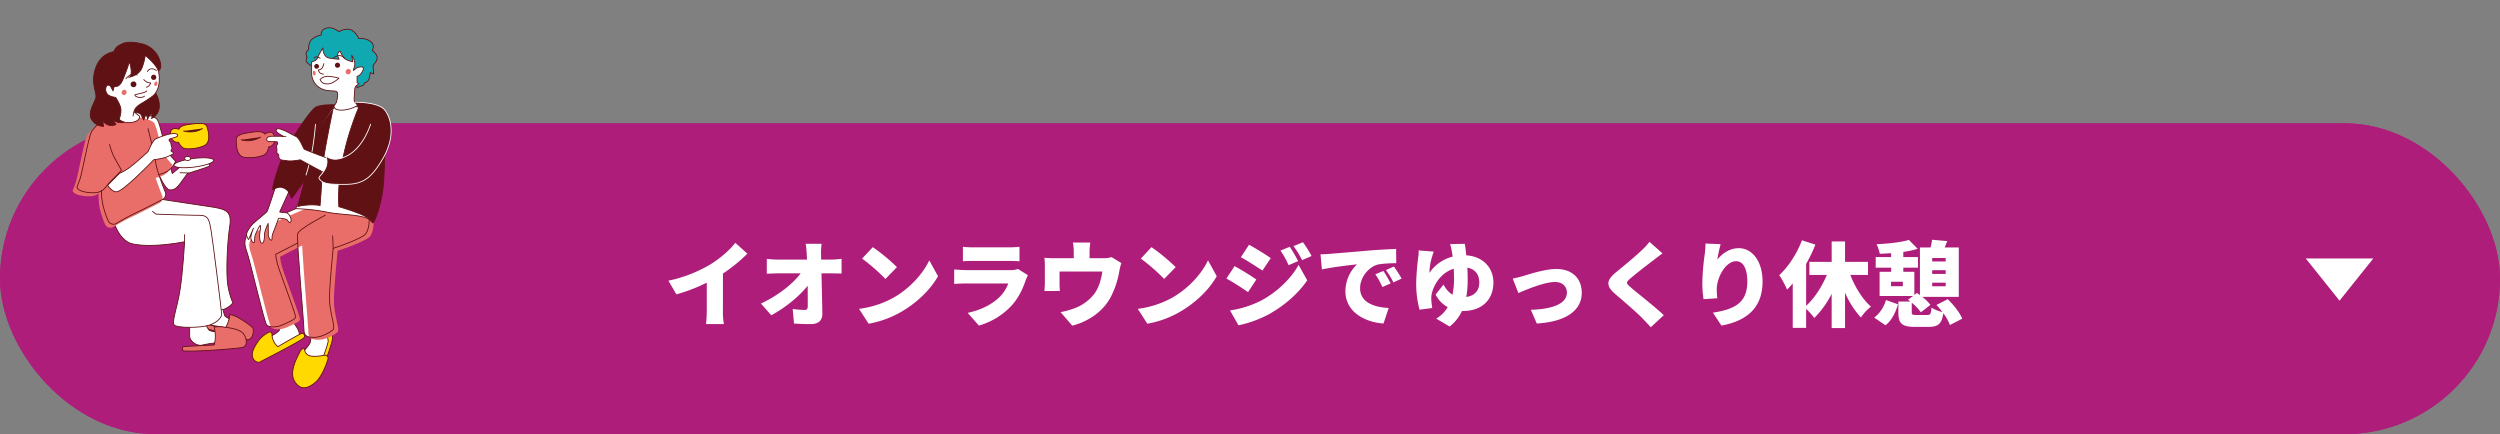
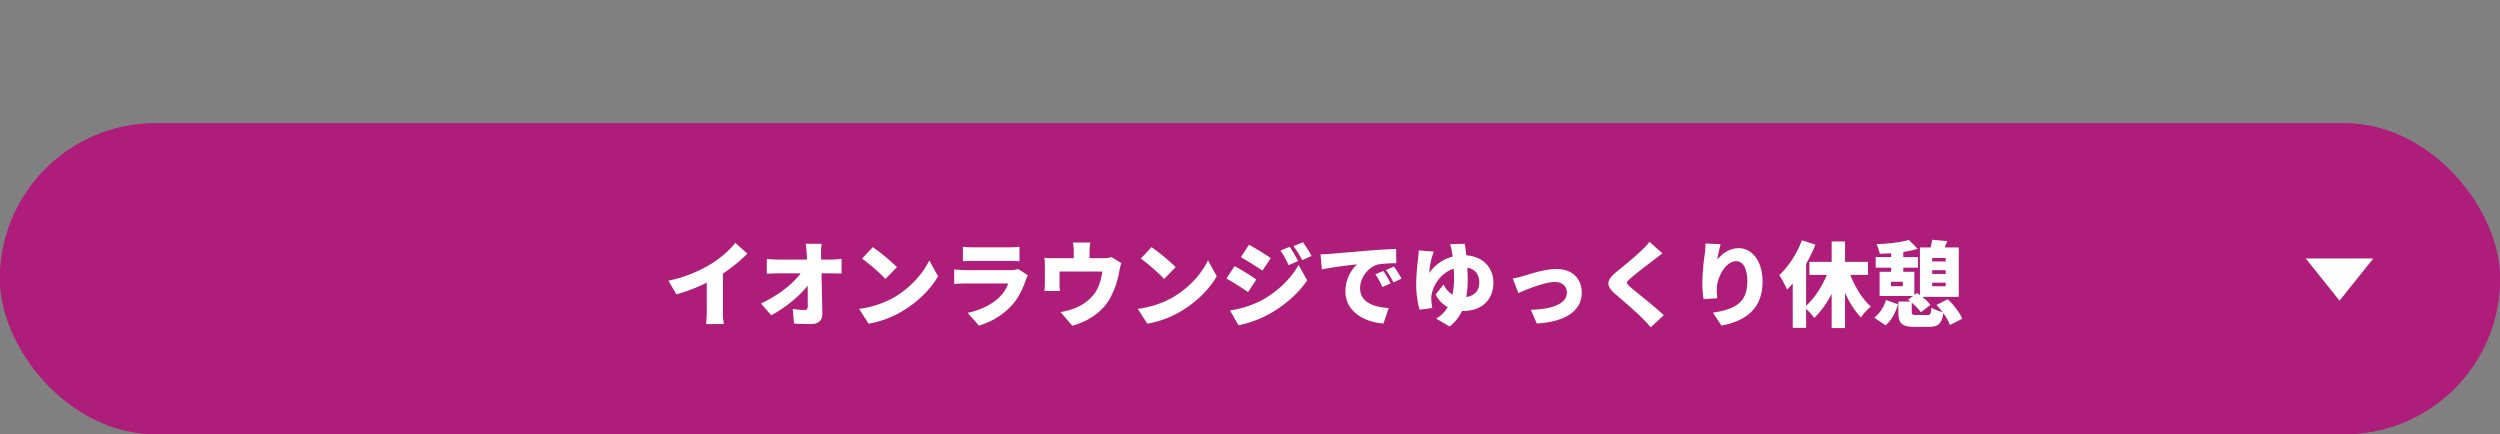
<svg xmlns="http://www.w3.org/2000/svg" width="1480" height="257" viewBox="0 0 1480 257">
  <rect x="0" y="0" width="1480" height="257" fill="#808080" stroke="none" />
  <defs>
    <style>.a,.f,.h,.k,.l,.n{fill:none;}.b{fill:#af1d7b;stroke:#af1d7b;stroke-width:10px;}.c,.d{fill:#fff;}.d{opacity:0;}.e{clip-path:url(#a);}.f,.h,.l,.n{stroke:#601114;}.f,.h,.k,.l,.n{stroke-linecap:round;stroke-linejoin:round;}.f,.k{stroke-width:0.51px;}.g{fill:#e96e69;}.h{stroke-width:0.439px;}.i{fill:#601114;}.j{fill:#ffd900;}.k{stroke:#fff;}.l{stroke-width:0.501px;}.m{fill:#11a9b1;}.n{stroke-width:0.452px;}.o{stroke:none;}</style>
    <clipPath id="a">
-       <rect class="a" width="189" height="214" />
-     </clipPath>
+       </clipPath>
  </defs>
  <g class="b" transform="translate(0 73)">
    <rect class="o" width="1480" height="184" rx="92" />
    <rect class="a" x="5" y="5" width="1470" height="174" rx="87" />
  </g>
  <path class="c" d="M-350.02-27.06a93.867,93.867,0,0,0,14.465-11.77l-7.15-6.435c-3.135,4.18-8.8,9.075-14.355,12.54a80.861,80.861,0,0,1-25.245,9.9l4.73,8.085a100.419,100.419,0,0,0,17.985-6.93V-5.115a74.255,74.255,0,0,1-.44,7.975h10.56a41.074,41.074,0,0,1-.55-7.975Zm58.135-8.25-.055-3.19a38.554,38.554,0,0,1,.33-6.16h-9.405c.33,2.145.5,4.4.605,6.16l.165,3.19H-317.4a59.567,59.567,0,0,1-6.655-.44v8.8c2.035-.11,4.785-.22,6.875-.22h13.145c-4.4,6.05-13.09,12.98-23.485,17.875l6.1,6.93c8.03-4.235,16.61-11.22,21.56-17.49.055,4.62.055,8.8.055,12.045,0,1.6-.55,2.31-1.815,2.31a51.392,51.392,0,0,1-7.1-.605l.77,8.635c3.355.22,6.325.33,9.955.33,4.675,0,6.875-2.31,6.82-6.215-.11-7.7-.33-15.95-.5-23.815h6.105c1.54,0,3.795.055,5.775.11v-8.745a50.061,50.061,0,0,1-6.27.495Zm30.58-7.37-6.325,6.765A114.635,114.635,0,0,1-253.825-23.87l6.82-6.985A110.972,110.972,0,0,0-261.3-42.68Zm-8.14,36.52,5.665,8.8a58.692,58.692,0,0,0,19.69-7.26C-234.9-10.01-227.1-17.655-222.7-25.465l-5.17-9.4c-3.685,7.755-11.11,16.28-21.01,22A56.6,56.6,0,0,1-269.445-6.16Zm94.105-23.6a12.813,12.813,0,0,1-4.62.66h-26.18c-1.87,0-4.455-.165-6.985-.385v8.58c2.475-.22,5.61-.275,6.985-.275h25.025A21.594,21.594,0,0,1-186.23-13.2c-3.96,3.96-10.34,7.59-18.92,9.405l6.655,7.535A42.119,42.119,0,0,0-178.86-8.415c4.07-4.565,6.38-9.735,8.195-15.015a21.363,21.363,0,0,1,1.21-2.64Zm-32.615-4.565c1.65-.165,4.29-.22,6.16-.22h20.735c2.09,0,5.06.11,6.6.22V-42.9a61.736,61.736,0,0,1-6.49.33h-20.845a52.729,52.729,0,0,1-6.16-.33Zm88-2.475a14.9,14.9,0,0,1-5,.66h-8.03V-39.82a40.627,40.627,0,0,1,.44-5.61h-10.285a29.263,29.263,0,0,1,.495,5.61v3.685h-11.495a50.887,50.887,0,0,1-5.885-.275,39.23,39.23,0,0,1,.275,5.005v9.46c0,1.7-.11,3.63-.275,5.225h9.185a39.327,39.327,0,0,1-.22-4.51v-7.04H-125.4c-.77,5-2.035,9.4-4.675,13.09a26.512,26.512,0,0,1-11.11,8.415,48,48,0,0,1-8.965,2.53l6.93,8.03C-133.6,1.32-124.9-4.62-120.395-13.255a51.173,51.173,0,0,0,5-15.07,45.738,45.738,0,0,1,1.21-4.95Zm23.65-5.885-6.325,6.765A114.635,114.635,0,0,1-88.825-23.87L-82-30.855A110.971,110.971,0,0,0-96.305-42.68Zm-8.14,36.52,5.665,8.8A58.692,58.692,0,0,0-79.09-4.62c9.185-5.39,16.995-13.035,21.395-20.845l-5.17-9.4c-3.685,7.755-11.11,16.28-21.01,22A56.6,56.6,0,0,1-104.445-6.16Zm89.98-36.74-5.5,2.255A45.828,45.828,0,0,1-15.18-32.01l5.665-2.42A84.5,84.5,0,0,0-14.465-42.9Zm7.81-2.695-5.61,2.31A48.884,48.884,0,0,1-7.15-34.98l5.61-2.475A73.553,73.553,0,0,0-6.655-45.6Zm-31.9,1.485-4.84,7.37c3.85,2.145,9.46,5.72,12.76,7.92l4.95-7.37C-28.82-38.335-34.705-42.02-38.555-44.11ZM-49.83-5.225l5.005,8.8A67.094,67.094,0,0,0-26.4-3.19C-17.27-8.415-9.4-15.29-4.125-23.045l-5.115-9.13c-4.345,7.92-12.265,15.675-21.725,20.9A59.848,59.848,0,0,1-49.83-5.225Zm2.7-26.235-4.84,7.37c3.9,2.09,9.46,5.72,12.815,8.03l4.9-7.48A149.735,149.735,0,0,0-47.135-31.46Zm88.11,2.86L36.19-26.62a44.184,44.184,0,0,1,4.18,7.535l4.895-2.145A72.892,72.892,0,0,0,40.975-28.6Zm6.215-2.64L42.46-29.1a46.06,46.06,0,0,1,4.455,7.315l4.84-2.31C50.655-26.07,48.62-29.26,47.19-31.24ZM3.74-38.445l.825,8.965c6.545-1.43,16.115-2.53,20.79-3.025a22.2,22.2,0,0,0-6.875,15.9c0,11.605,10.4,18.205,22.55,19.14l3.08-9.185c-9.4-.55-16.94-3.685-16.94-11.715,0-6.435,5.06-12.815,10.945-14.135a68.382,68.382,0,0,1,10.45-.66l-.055-8.47c-3.96.165-10.4.495-15.84.935-9.955.88-18.205,1.54-23.32,1.98C8.305-38.61,5.94-38.5,3.74-38.445ZM90.035-13.2a56.1,56.1,0,0,0,.825-10.34c0-2.365-.055-4.73-.22-6.985,5.115.88,7.1,4.565,7.1,8.855C97.735-17.215,95.205-13.915,90.035-13.2Zm-9.57-31.3a28.508,28.508,0,0,1,.99,4.125c.165.99.385,2.09.495,3.3A23.639,23.639,0,0,0,68.2-27.445,34.787,34.787,0,0,1,69.575-36.3c.275-.935.715-2.365,1.21-3.74l-8.965-.715a21.652,21.652,0,0,1-.165,3.63A141.95,141.95,0,0,0,60.39-21.34,58.375,58.375,0,0,0,62.37-5.665l7.535-.99a41.7,41.7,0,0,1-.6-5.445,11.164,11.164,0,0,1,.165-2.255c.825-5.17,5.06-13.035,13.145-15.565.11,2.09.165,4.235.165,6.325a42.037,42.037,0,0,1-.935,9.075,15.04,15.04,0,0,1-5.28-6.05l-4.675,5.94a16.683,16.683,0,0,0,7.15,7.425,18.419,18.419,0,0,1-6.82,6.82L80.19,4.29a25.2,25.2,0,0,0,7.315-9.185h.55c11.88,0,18.04-7.26,18.04-16.885,0-8.8-6.27-15.455-16.06-16.06-.275-2.805-.6-5.17-.88-6.82Zm37.07,20.405,3.355,8.58c5.335-2.31,15.565-6.545,21.67-6.545,4.29,0,7.04,2.53,7.04,6.27,0,6.6-8.58,9.845-21.34,10.175l3.52,8.14c18.755-1.155,26.62-8.69,26.62-18.15,0-8.745-5.885-14.135-15.015-14.135-6.71,0-16.06,3.08-19.69,4.18A62.615,62.615,0,0,1,117.535-24.09Zm80.96-21.725a39.329,39.329,0,0,1-4.785,5.17c-3.685,3.52-10.67,9.295-15.015,12.815-5.775,4.73-6.105,8.03-.55,12.815C183.1-10.78,190.9-4.07,193.93-.935c1.76,1.815,3.575,3.685,5.335,5.665l7.7-7.15C201.52-7.59,190.795-15.9,187.22-19.03c-2.64-2.31-2.75-2.805-.055-5.115,3.41-2.97,10.23-8.195,13.64-10.78,1.485-1.155,3.355-2.585,5.39-4.07Zm33.165.99a54.786,54.786,0,0,1-.44,6.27,130.8,130.8,0,0,0-1.43,17.38,63.252,63.252,0,0,0,.715,9.3l8.14-.55a44.719,44.719,0,0,1-.33-5.225c0-7.15,5.28-16.72,11.495-16.72,3.85,0,6.6,3.85,6.6,12.1,0,12.925-8.085,16.445-20.35,18.37l5.005,7.645C256.025.99,265.43-6.71,265.43-22.275c0-12.32-6.27-19.8-14.08-19.8-5.665,0-9.9,3.355-12.705,6.765a81.855,81.855,0,0,1,1.98-9.13Zm96.2,18.59V-33.99H314.27V-46.035h-7.92V-33.99h-13.2v7.755h10.34c-2.915,6.985-7.315,13.805-12.265,18.26V-32.78a89.758,89.758,0,0,0,5.5-11.385L288.75-46.75c-2.97,7.92-8.085,15.73-13.42,20.625a59.493,59.493,0,0,1,4.62,8.58A44.714,44.714,0,0,0,283.3-21.23V5.115h7.92V-6.16a39.263,39.263,0,0,1,4.84,5.39,54.829,54.829,0,0,0,10.285-14.3v20.3h7.92v-21.01a51.415,51.415,0,0,0,9.4,14.74,27.675,27.675,0,0,1,5.94-6.435c-5-4.4-9.35-11.44-12.21-18.755ZM338.2,3.575c3.85-3.025,5.995-7.7,7.425-12.43l-7.15-2.53a19.878,19.878,0,0,1-6.93,10.4ZM348.48-19.58h-6.985v-2.64h6.985Zm25.355-14.63H365.86v-2.035h7.975ZM365.86-19.525V-21.67h7.975v2.145Zm7.975-7.315H365.86v-2.2h7.975Zm9.79,26.51c-1.43-3.63-5.115-8.195-8.58-11.55L368.39-8.47c1.21,1.265,2.42,2.75,3.575,4.235a23.6,23.6,0,0,1-6.545-2.64c-.275,3.795-.605,4.345-2.53,4.345h-6.27c-2.475,0-2.86-.165-2.86-1.76v-5.5a29.629,29.629,0,0,1,5.39,5.665l5.665-4.4a24.821,24.821,0,0,0-4.84-4.73H381.59v-29.26h-8.36c.495-1.155.99-2.42,1.54-3.74L365.8-47.08a38.974,38.974,0,0,1-.88,4.565H358.6V-14.3c-.605-.44-1.21-.88-1.76-1.265L355.3-14.41V-28.105h-6.545v-2.42h8.69V-36.8h-8.69v-3.08a57.9,57.9,0,0,0,8.525-1.815l-5.225-5.28c-4.62,1.43-12.265,2.255-19.14,2.53a24.621,24.621,0,0,1,1.925,5.665c2.145-.055,4.4-.165,6.71-.33v2.31h-9.13v6.27h9.13v2.42h-6.82V-13.75h19.745l-2.915,2.2c.44.33.88.66,1.375,1.045h-7.1V-4.18c0,6.49,1.815,8.69,9.79,8.69h7.975c5.665,0,7.865-1.6,8.855-8.085a28.564,28.564,0,0,1,3.9,6.985Z" transform="translate(778 189)" />
  <path class="c" d="M0,40,25,20,0,0Z" transform="translate(1405 153) rotate(90)" />
  <rect class="d" width="245" height="245" transform="translate(15)" />
  <g transform="translate(43 16)">
    <g class="e">
      <path class="c" d="M50.333,92.324s-4.227,6.8-4.976,8.881,1.647,6.156,4.674,6.386,13.443,2.567,13.443,2.567l1.6-4.456s-8.308-2.467-9.144-4.239A16.753,16.753,0,0,1,54.9,96.635Z" transform="translate(34.087 69.33)" />
      <path class="f" d="M50.333,92.324s-4.227,6.8-4.976,8.881,1.647,6.156,4.674,6.386,13.443,2.567,13.443,2.567l1.6-4.456s-8.308-2.467-9.144-4.239A16.753,16.753,0,0,1,54.9,96.635Z" transform="translate(34.087 69.33)" />
      <path class="g" d="M43.216,101.4l15.051,4.556.028-.042A19.092,19.092,0,0,0,61.243,98.3l.172-1.1a19.647,19.647,0,0,1,4.549,1.63c2.245,1.159,8.446,5.169,9.116,6.587s.021,7.273-3.813,6.608c-4.2-.728-24.8-6.428-28.889-8.5a.7.7,0,0,1-.335-.861l.295-.818a.714.714,0,0,1,.877-.441" transform="translate(31.662 72.99)" />
      <path class="f" d="M43.216,101.4l15.051,4.556.028-.042A19.092,19.092,0,0,0,61.243,98.3l.172-1.1a19.647,19.647,0,0,1,4.549,1.63c2.245,1.159,8.446,5.169,9.116,6.587s.021,7.273-3.813,6.608c-4.2-.728-24.8-6.428-28.889-8.5a.7.7,0,0,1-.335-.861l.295-.818A.714.714,0,0,1,43.216,101.4Z" transform="translate(31.662 72.99)" />
      <path class="c" d="M39.507,95.035v16.816c0,2.534,4.153,5.988,7.5,5.067S62.465,114.5,62.465,114.5v-5.414s-9.892.548-11.479-1.037-4.9-10.136-4.9-10.136Z" transform="translate(29.782 71.366)" />
      <path class="f" d="M39.507,95.035v16.816c0,2.534,4.153,5.988,7.5,5.067S62.465,114.5,62.465,114.5v-5.414s-9.892.548-11.479-1.037-4.9-10.136-4.9-10.136Z" transform="translate(29.782 71.366)" />
      <path class="g" d="M37.887,113.035l17.959-.9.014-.056a21.836,21.836,0,0,0,.228-9.326l-.242-1.254a22.46,22.46,0,0,1,5.526,0c2.862.38,8.955,1.121,11.41,3.574,1.875,1.87,3.781,7.818-.6,8.58-4.795.833-29.175,2.644-34.372,1.986a.8.8,0,0,1-.695-.8v-.993a.816.816,0,0,1,.773-.814" transform="translate(27.978 76.092)" />
      <path class="f" d="M37.887,113.035l17.959-.9.014-.056a21.836,21.836,0,0,0,.228-9.326l-.242-1.254a22.46,22.46,0,0,1,5.526,0c2.862.38,8.955,1.121,11.41,3.574,1.875,1.87,3.781,7.818-.6,8.58-4.795.833-29.175,2.644-34.372,1.986a.8.8,0,0,1-.695-.8v-.993A.816.816,0,0,1,37.887,113.035Z" transform="translate(27.978 76.092)" />
      <path class="c" d="M37.432,57.859s19.452,2.989,31,4.7,15.393,2.348,13.9,12.166-2.28,28.46-1,35.29,2.922,9.763,2.922,9.763a12.069,12.069,0,0,1-4.276,3.416c-2.91,1.453-9.85,1.28-9.85,1.28L65.949,75.787,21.823,73.744l-7.7-7.568Z" transform="translate(10.649 43.449)" />
      <path class="f" d="M37.432,57.859s19.452,2.989,31,4.7,15.393,2.348,13.9,12.166-2.28,28.46-1,35.29,2.922,9.763,2.922,9.763a12.069,12.069,0,0,1-4.276,3.416c-2.91,1.453-9.85,1.28-9.85,1.28L65.949,75.787,21.823,73.744l-7.7-7.568Z" transform="translate(10.649 43.449)" />
      <path class="c" d="M13.464,66.445S16.782,79.71,25.3,81.561c12.179,2.647,30.82-1.271,30.82-1.271s-.93,17.245-2.689,28.474-5.151,19.1-3.366,20.88,15.516,1.782,20.79,0,7.238-4.99,7.238-6.415-5.148-42.606-6.152-48.762c-1.086-6.641-1.524-9.8-6.7-9.8s-26.051-.713-26.051-.713l-2.047-1.6" transform="translate(10.15 46.818)" />
      <path class="f" d="M13.464,66.445S16.782,79.71,25.3,81.561c12.179,2.647,30.82-1.271,30.82-1.271s-.93,17.245-2.689,28.474-5.151,19.1-3.366,20.88,15.516,1.782,20.79,0,7.238-4.99,7.238-6.415-5.148-42.606-6.152-48.762c-1.086-6.641-1.524-9.8-6.7-9.8s-26.051-.713-26.051-.713l-2.047-1.6" transform="translate(10.15 46.818)" />
      <path class="g" d="M8.979,51.148,19.956,63.221,28.124,58,34.56,41.28l-10-14.9-12.9,6.585Z" transform="translate(6.769 19.807)" />
      <path class="c" d="M58.113,45.354s1.407,2.35.823,2.933-12.908,4.381-12.908,4.381c-.077.149-3.369,4.724-4.106,5.694-2,2.633-3.746,4.335-6.421,3.992s-6.416-9.11-6.416-9.11l6.6-5.356,1.384,4.761L43.005,47.7Z" transform="translate(21.925 34.058)" />
      <path class="f" d="M58.113,45.354s1.407,2.35.823,2.933-12.908,4.381-12.908,4.381c-.077.149-3.369,4.724-4.106,5.694-2,2.633-3.746,4.335-6.421,3.992s-6.416-9.11-6.416-9.11l6.6-5.356,1.384,4.761L43.005,47.7Z" transform="translate(21.925 34.058)" />
      <path class="c" d="M57.759,45.656c.179,1.4-4.951,3.213-11.46,4.043s-11.93.364-12.108-1.038,4.951-3.213,11.46-4.043,11.93-.364,12.108,1.038" transform="translate(25.771 33.197)" />
      <path class="f" d="M57.759,45.656c.179,1.4-4.951,3.213-11.46,4.043s-11.93.364-12.108-1.038,4.951-3.213,11.46-4.043S57.58,44.254,57.759,45.656Z" transform="translate(25.771 33.197)" />
      <path class="c" d="M41.4,44.949c0,.662-.81,1.2-1.81,1.2s-1.81-.536-1.81-1.2.81-1.2,1.81-1.2,1.81.536,1.81,1.2" transform="translate(28.483 32.854)" />
      <ellipse class="f" cx="1.81" cy="1.198" rx="1.81" ry="1.198" transform="translate(66.267 76.605)" />
-       <line class="c" x2="4.932" y2="0.137" transform="translate(63.577 86.259)" />
      <line class="f" x2="4.932" y2="0.137" transform="translate(63.577 86.259)" />
      <path class="c" d="M17.36,28.377s17.661,1.728,19.711,5.185,3.646,15.161,6.682,19.672a30.37,30.37,0,0,0,4.125,4.931s-1.833,4.167-4.888,5.9a15.577,15.577,0,0,1-5.919,1.931" transform="translate(13.087 21.309)" />
      <path class="c" d="M37.257,34.339s3.737,14.568,4.614,20.49C42.5,59.071,45.719,67.5,47.5,71.94A3.454,3.454,0,0,1,45.872,76.3c-4.141,2.138-11.961,6.142-17.2,8.629a103.214,103.214,0,0,0-9.993,5.5,3.465,3.465,0,0,1-5.03-1.614A53.627,53.627,0,0,1,10.2,77.72a62.541,62.541,0,0,1,0-14.247" transform="translate(7.364 25.787)" />
      <path class="g" d="M17.438,31.031s-5.549,4.689-7.3,7.59S4.468,63.4,3.239,66.752s-1.791,4.8-1.791,4.8.377,2.4,6.821,3.125c9.041,1.014,9.646-3.106,12.859-6.312s6.735-6.86,6.735-6.86-2.934-5.134-4.5-8.037a35.138,35.138,0,0,1-2.571-7.256" transform="translate(1.092 23.302)" />
      <path class="h" d="M17.438,31.031s-5.549,4.689-7.3,7.59S4.468,63.4,3.239,66.752s-1.791,4.8-1.791,4.8.377,2.4,6.821,3.125c9.041,1.014,9.646-3.106,12.859-6.312s6.735-6.86,6.735-6.86-2.934-5.134-4.5-8.037a35.138,35.138,0,0,1-2.571-7.256" transform="translate(1.092 23.302)" />
      <path class="g" d="M8.979,51.148,19.956,63.221,28.124,58,34.56,41.28l-10-14.9-12.9,6.585Z" transform="translate(6.769 19.807)" />
      <path class="g" d="M16.307,29.562s17.661,1.728,19.711,5.185S39.665,49.908,42.7,54.418a30.37,30.37,0,0,0,4.125,4.931s-1.833,4.167-4.888,5.9a15.577,15.577,0,0,1-5.919,1.931" transform="translate(12.293 22.199)" />
      <path class="g" d="M36.2,35.524s3.737,14.568,4.614,20.49c.628,4.243,3.848,12.668,5.626,17.112a3.454,3.454,0,0,1-1.626,4.355c-4.141,2.138-11.961,6.142-17.2,8.629a103.212,103.212,0,0,0-9.993,5.5,3.465,3.465,0,0,1-5.03-1.614A53.628,53.628,0,0,1,9.145,78.905a62.541,62.541,0,0,1,0-14.247" transform="translate(6.569 26.676)" />
      <path class="g" d="M15.988,32.216s-5.549,4.689-7.3,7.59-5.668,24.781-6.9,28.131S0,72.736,0,72.736s.375,2.4,6.819,3.125c9.041,1.014,9.648-3.106,12.859-6.312s6.735-6.86,6.735-6.86-2.934-5.134-4.5-8.037A35.084,35.084,0,0,1,19.345,47.4" transform="translate(0 24.192)" />
      <path class="f" d="M17.36,28.377s17.661,1.728,19.711,5.185,3.646,15.161,6.682,19.672a30.37,30.37,0,0,0,4.125,4.931s-1.833,4.167-4.888,5.9a14.478,14.478,0,0,1-5.067,1.931" transform="translate(13.087 21.309)" />
      <path class="f" d="M37.287,34.339s3.737,14.568,4.614,20.49c.628,4.243,3.848,12.668,5.626,17.112A3.454,3.454,0,0,1,45.9,76.3c-4.141,2.138-11.961,6.142-17.2,8.629a103.214,103.214,0,0,0-9.993,5.5,3.465,3.465,0,0,1-5.03-1.614A52.555,52.555,0,0,1,10.229,77.72c-.761-5.09-.428-6.538-.428-6.538" transform="translate(7.334 25.787)" />
      <path class="f" d="M17.438,31.031s-5.549,4.689-7.3,7.59S4.468,63.4,3.239,66.752s-1.791,4.8-1.791,4.8.377,2.4,6.821,3.125c9.041,1.014,9.646-3.106,12.859-6.312s6.735-6.86,6.735-6.86-2.934-5.134-4.5-8.037a35.138,35.138,0,0,1-2.571-7.256" transform="translate(1.092 23.302)" />
      <path class="i" d="M19.986,10.626c-1.324.5-7.994,1.22-11.011,10.245-2.89,8.653,1,14.195.26,17.168s-5,8.753-2.5,12.88a8.577,8.577,0,0,0,7.047,4.046l-.414-3.148s2.152,2.57,4.549,2.57a6.973,6.973,0,0,0,3.225-.5l-1.9-2.973a7.322,7.322,0,0,0,4.3,1.817h2.315l-2.647-3.8L29.084,45.3s5.956.66,7.031,2.971A22.6,22.6,0,0,0,37.6,51.167l1.242-3.22a4.842,4.842,0,0,1,.908,2.064v.825l2.4-4.211a19.9,19.9,0,0,1,.414,2.642,1.3,1.3,0,0,1-.5,1.073,8.177,8.177,0,0,0,4.751-7.6,14.37,14.37,0,0,0-3.511-9.331l1.242-10.651s3.993-.3,3-5.037A14.781,14.781,0,0,0,35.874,5.919c-9-1.975-11.377.317-13.448,1.445a6.571,6.571,0,0,0-2.44,3.262" transform="translate(4.492 3.863)" />
      <path class="f" d="M19.986,10.626c-1.324.5-7.994,1.22-11.011,10.245-2.89,8.653,1,14.195.26,17.168s-5,8.753-2.5,12.88a8.577,8.577,0,0,0,7.047,4.046l-.414-3.148s2.152,2.57,4.549,2.57a6.973,6.973,0,0,0,3.225-.5l-1.9-2.973a7.322,7.322,0,0,0,4.3,1.817h2.315l-2.647-3.8L29.084,45.3s5.956.66,7.031,2.971A22.6,22.6,0,0,0,37.6,51.167l1.242-3.22a4.842,4.842,0,0,1,.908,2.064v.825l2.4-4.211a19.9,19.9,0,0,1,.414,2.642,1.3,1.3,0,0,1-.5,1.073,8.177,8.177,0,0,0,4.751-7.6,14.37,14.37,0,0,0-3.511-9.331l1.242-10.651s3.993-.3,3-5.037A14.781,14.781,0,0,0,35.874,5.919c-9-1.975-11.377.317-13.448,1.445A6.571,6.571,0,0,0,19.986,10.626Z" transform="translate(4.492 3.863)" />
      <path class="c" d="M27.838,43.013l3.273,2.493s.9,2.821-4.292,3.722-7.684-1.805-7.684-1.805,1.694-4.172.791-7.217a20.936,20.936,0,0,0-2.938-5.754s-3.93-.38-5.077-2.232a4.437,4.437,0,0,1-.232-4.565c.93-1.054,2.292.144,2.292.144l1.549,2.819.677-2.595s2.373.678,4.181-2.255,4.858-12.407,4.858-12.407,1.429,4.409.919,7.265c-.447,2.5-1.38,1.952-1.38,1.952s6.04-.858,7.917-5.72a32.317,32.317,0,0,0,1.864-7.275s7.175,5.7,7.966,9.982S43.2,30.506,38.68,33.889s-7.343,4.4-9.264,6.317-2.033,5.3-2.033,5.3" transform="translate(8.416 7.196)" />
      <path class="f" d="M27.838,43.013l3.273,2.493s.9,2.821-4.292,3.722-7.684-1.805-7.684-1.805,1.694-4.172.791-7.217a20.936,20.936,0,0,0-2.938-5.754s-3.93-.38-5.077-2.232a4.437,4.437,0,0,1-.232-4.565c.93-1.054,2.292.144,2.292.144l1.549,2.819.677-2.595s2.373.678,4.181-2.255,4.858-12.407,4.858-12.407,1.429,4.409.919,7.265c-.447,2.5-1.38,1.952-1.38,1.952s6.04-.858,7.917-5.72a32.317,32.317,0,0,0,1.864-7.275s7.175,5.7,7.966,9.982S43.2,30.506,38.68,33.889s-7.343,4.4-9.264,6.317-2.033,5.3-2.033,5.3" transform="translate(8.416 7.196)" />
      <path class="f" d="M24.032,17.784a6.092,6.092,0,0,0,2.368,1.7,12.22,12.22,0,0,0,1.728.3,7.461,7.461,0,0,1-1.193,1.782,2.2,2.2,0,0,1-1.41.672" transform="translate(18.116 13.355)" />
      <path class="f" d="M28.041,21.624a6.23,6.23,0,0,1-2.466,1.135c-1.721.453-3.764.874-4.381,1.1s.488,1.037.973,1.231a5.871,5.871,0,0,0,3.083.259c1.168-.292,1.408-.648,1.408-.648" transform="translate(15.84 16.238)" />
      <path class="g" d="M19.489,22.859a1.487,1.487,0,0,1-1.5,1.462,1.443,1.443,0,0,1-1.478-1.436,1.924,1.924,0,0,1,1.726-1.7,1.485,1.485,0,0,1,1.25,1.677" transform="translate(12.445 15.904)" />
      <path class="g" d="M29.35,19.9c-.146.742-.624,1.271-1.068,1.187a1.027,1.027,0,0,1-.705-1.306c.146-.741.787-1.469,1.233-1.383s.686.758.54,1.5" transform="translate(20.766 13.814)" />
      <path class="i" d="M23,20.1A1.712,1.712,0,1,1,21.285,18.4,1.71,1.71,0,0,1,23,20.1" transform="translate(14.755 13.814)" />
      <path class="i" d="M29.575,17.668a1.55,1.55,0,1,1-1.55-1.548,1.55,1.55,0,0,1,1.55,1.548" transform="translate(19.957 12.105)" />
      <path class="f" d="M25.266,15.716a2.838,2.838,0,0,1,3.024-1.551,3.783,3.783,0,0,1,2.2,1.035" transform="translate(19.046 10.608)" />
      <path class="f" d="M24.682,16.448a4.523,4.523,0,0,0-3.913-.145,10.907,10.907,0,0,0-2.783,2.311" transform="translate(13.558 11.949)" />
      <line class="g" y1="4.211" transform="translate(66.267 122.897)" />
      <line class="f" y1="4.211" transform="translate(66.267 122.897)" />
      <path class="j" d="M37.785,43.755a4.026,4.026,0,0,1-4.4-3.055c-1.037-3.556.421-4.777,1.684-5.043a8.007,8.007,0,0,1,3.015.387s0-2.068,5.728-2.844,9.944-1.208,10.749,1.212c.731,2.2,2.85,9.585-1.813,11.46a23.751,23.751,0,0,1-10.749,1.681c-2.655-.263-4.209-3.8-4.209-3.8" transform="translate(24.898 24.472)" />
      <path class="f" d="M37.785,43.755a4.026,4.026,0,0,1-4.4-3.055c-1.037-3.556.421-4.777,1.684-5.043a8.007,8.007,0,0,1,3.015.387s0-2.068,5.728-2.844,9.944-1.208,10.749,1.212c.731,2.2,2.85,9.585-1.813,11.46a23.751,23.751,0,0,1-10.749,1.681C39.339,47.29,37.785,43.755,37.785,43.755Z" transform="translate(24.898 24.472)" />
      <path class="c" d="M11.817,66.646s2.887,4.437,5.665,3.791C22.028,69.377,39.161,51.5,39.161,51.5s5.661-.688,7.975-1.761,4.225-1.728,3.569-2.385-1.552-.714-1.314-1.49.835-.714.358-1.788-.37-2.63-.719-2.98c-.458-.455-1.25-1.128-.654-1.725s4.9-1.017,4.9-2.21c0-1.725-3.822-1.073-5.433-.716a51.959,51.959,0,0,0-7.284,2.563c-2.329,1.014-4.449,7.3-4.9,7.75s-8.538,7.927-11.88,10.073a28.862,28.862,0,0,1-4.937,2.721l-.826.825Z" transform="translate(8.908 27.052)" />
      <path class="f" d="M11.817,66.646s2.887,4.437,5.665,3.791C22.028,69.377,39.161,51.5,39.161,51.5s5.661-.688,7.975-1.761,4.225-1.728,3.569-2.385-1.552-.714-1.314-1.49.835-.714.358-1.788-.37-2.63-.719-2.98c-.458-.455-1.25-1.128-.654-1.725s4.9-1.017,4.9-2.21c0-1.725-3.822-1.073-5.433-.716a51.959,51.959,0,0,0-7.284,2.563c-2.329,1.014-4.449,7.3-4.9,7.75s-8.538,7.927-11.88,10.073a28.862,28.862,0,0,1-4.937,2.721l-.826.825Z" transform="translate(8.908 27.052)" />
      <path class="i" d="M37.446,35.759a13.69,13.69,0,0,0,5.658.452,12.629,12.629,0,0,0,5.5-1.889" transform="translate(28.228 25.773)" />
      <path class="f" d="M37.446,35.759a13.69,13.69,0,0,0,5.658.452,12.629,12.629,0,0,0,5.5-1.889" transform="translate(28.228 25.773)" />
      <path class="c" d="M71.391,99.356s1.528,4.565,1.528,6.289-5.647,4.377-5.647,4.377l-1.394,8.144,6.279-.737,12.456-7.87s.267-.594-.465-2.751-2.526-4.148-3.588-5.939a21.506,21.506,0,0,0-2.59-3.381Z" transform="translate(49.66 73.208)" />
-       <path class="f" d="M71.391,99.356s1.528,4.565,1.528,6.289-5.647,4.377-5.647,4.377l-1.394,8.144,6.279-.737,12.456-7.87s.267-.594-.465-2.751-2.526-4.148-3.588-5.939a21.506,21.506,0,0,0-2.59-3.381Z" transform="translate(49.66 73.208)" />
+       <path class="f" d="M71.391,99.356s1.528,4.565,1.528,6.289-5.647,4.377-5.647,4.377l-1.394,8.144,6.279-.737,12.456-7.87s.267-.594-.465-2.751-2.526-4.148-3.588-5.939Z" transform="translate(49.66 73.208)" />
      <path class="j" d="M70.652,103.179a1.206,1.206,0,0,1,1.633,1.089,10.61,10.61,0,0,0,.584,3.327,9.034,9.034,0,0,0,2.955,4.185s13.348-7.863,14.225-7.863a1.566,1.566,0,0,1,1.314,2.394c-.656,1.541-24.624,13.622-25.936,14.442s-4.158-.179-4.706-3.262,1.806-6.549,3.886-9.6a18,18,0,0,1,6.044-4.714" transform="translate(45.713 77.426)" />
      <path class="f" d="M70.652,103.179a1.206,1.206,0,0,1,1.633,1.089,10.61,10.61,0,0,0,.584,3.327,9.034,9.034,0,0,0,2.955,4.185s13.348-7.863,14.225-7.863a1.566,1.566,0,0,1,1.314,2.394c-.656,1.541-24.624,13.622-25.936,14.442s-4.158-.179-4.706-3.262,1.806-6.549,3.886-9.6A18,18,0,0,1,70.652,103.179Z" transform="translate(45.713 77.426)" />
-       <path class="j" d="M87.757,102.934s5.868.5,5.868,3.5-4.4,14.442-4.4,14.442l-9.262-5.309Z" transform="translate(60.279 77.297)" />
      <path class="f" d="M87.757,102.934s5.868.5,5.868,3.5-4.4,14.442-4.4,14.442l-9.262-5.309Z" transform="translate(60.279 77.297)" />
      <path class="c" d="M82.8,103.856s.275,4.95-.826,7.056a23.9,23.9,0,0,1-4.125,4.854s-1.21,8,.367,9.578,6.005,1.087,8.894-1.8,5.411-12.267,5.777-13.733-1.926-7.872-1.926-7.872Z" transform="translate(58.353 76.552)" />
      <path class="f" d="M82.8,103.856s.275,4.95-.826,7.056a23.9,23.9,0,0,1-4.125,4.854s-1.21,8,.367,9.578,6.005,1.087,8.894-1.8,5.411-12.267,5.777-13.733-1.926-7.872-1.926-7.872Z" transform="translate(58.353 76.552)" />
      <path class="c" d="M94.361,59.924s-29.3,12.085-32.623,15.4-4.681,6.731-2.61,12.2,10.476,42.417,11.959,43.9,5.726,1.473,9.087,0,8-3.365,8-4.838-6.952-20.12-9.481-27.381-2.3-9.656-2.3-9.656l15.078-7.757,26.293-18.854Z" transform="translate(43.832 44.999)" />
      <path class="c" d="M117.605,59.924s2.96,15.231-2.683,18.7-17.912,7.4-17.912,7.4-2.178,21.412-2.178,29.727,3.68,16.865,2.178,18.364-6.921,4.621-11.209,4.621-6.089-.924-6.089-4.621S75.273,80.8,75.989,77.439c.624-2.931,16.4-11.047,16.4-11.047" transform="translate(57.224 44.999)" />
      <path class="g" d="M95.854,60.739s-29.3,12.085-32.623,15.4-4.681,6.731-2.61,12.2,10.476,42.417,11.959,43.9,5.726,1.473,9.087,0,8-3.365,8-4.838-6.952-20.12-9.481-27.381-2.3-9.656-2.3-9.656l15.078-7.757,26.293-18.854Z" transform="translate(44.957 45.611)" />
      <path class="g" d="M119.1,60.739s2.96,15.231-2.683,18.7-17.912,7.4-17.912,7.4-2.178,21.412-2.178,29.727S100,133.431,98.5,134.93s-6.921,4.621-11.209,4.621-6.089-.924-6.089-4.621-4.439-53.318-3.723-56.676c.624-2.931,16.4-11.047,16.4-11.047" transform="translate(58.349 45.611)" />
      <path class="f" d="M94.361,59.924s-29.3,12.085-32.623,15.4-4.681,6.731-2.61,12.2,10.476,42.417,11.959,43.9,5.726,1.473,9.087,0,8-3.365,8-4.838-6.952-20.12-9.481-27.381-2.3-9.656-2.3-9.656l13.049-6.713" transform="translate(43.832 44.999)" />
-       <path class="f" d="M117.605,59.924s2.96,15.231-2.683,18.7-17.912,7.4-17.912,7.4-2.178,21.412-2.178,29.727,3.68,16.865,2.178,18.364-6.921,4.621-11.209,4.621-6.089-.924-6.089-4.621S75.273,80.8,75.989,77.439c.624-2.931,16.4-11.047,16.4-11.047" transform="translate(57.224 44.999)" />
      <path class="j" d="M80.842,108.655a.432.432,0,0,1,.5.408c.063,1.143.656,4.262,5.225,4.262a24.621,24.621,0,0,0,6.179-.569,1.992,1.992,0,0,1,1.8.362,1.7,1.7,0,0,1,.731,1.182c0,1.007-3.176,10.653-7.291,14.235-4.309,3.754-8.941,5.447-12.517-.32s1.743-14.622,2.982-17.278c.816-1.749,1.81-2.187,2.394-2.281" transform="translate(55.971 81.59)" />
      <path class="f" d="M80.842,108.655a.432.432,0,0,1,.5.408c.063,1.143.656,4.262,5.225,4.262a24.621,24.621,0,0,0,6.179-.569,1.992,1.992,0,0,1,1.8.362,1.7,1.7,0,0,1,.731,1.182c0,1.007-3.176,10.653-7.291,14.235-4.309,3.754-8.941,5.447-12.517-.32s1.743-14.622,2.982-17.278C79.263,109.188,80.258,108.75,80.842,108.655Z" transform="translate(55.971 81.59)" />
      <line class="f" x1="0.302" y1="7.398" transform="translate(153.932 123.626)" />
      <path class="c" d="M90.355,31.786,102.5,26.1l14.627,2.448V81.768s7.2,15.431,1.757,12.442c-5.612-3.082-16.995-2.443-25.59-4.342A107.5,107.5,0,0,0,75.24,87.944l6.235-12.5Z" transform="translate(56.718 19.603)" />
      <path class="f" d="M90.355,31.786,102.5,26.1l14.627,2.448V81.768s7.2,15.431,1.757,12.442c-5.612-3.082-16.995-2.443-25.59-4.342A107.5,107.5,0,0,0,75.24,87.944l6.235-12.5Z" transform="translate(56.718 19.603)" />
      <path class="c" d="M77.567,50.936s-6.121,19.5-6.9,20.283-7.38,6.181-8.353,7.153-3.606,4.551-3.606,6.188a5.048,5.048,0,0,0,1.226,2.987l2.845-6.676s-1.95,4.789-1.461,6.251c.416,1.238,1.038,2.465,1.754,2.294.559-.135.135-2.942.933-4.885s2.4-5.286,2.832-5.286c.53,0-.412,4.6-.412,6.132s.216,4.341,1.461,4.341,1.459-3.351,1.459-5.295S71.514,78,71.514,78s.054,4.693.054,6.421,1.033,3.528,1.9,3.528c.577,0,.032-2.021.733-3.8,1.391-3.525,3.366-8.73,3.366-9.017,0-.432,4.381.053,5.193.863s1.515,2.376,2.164.865-1.133-5.186-2.892-5.186a19.057,19.057,0,0,1-3.708-.455l7.9-17.366Z" transform="translate(44.254 38.25)" />
      <path class="f" d="M77.567,50.936s-6.121,19.5-6.9,20.283-7.38,6.181-8.353,7.153-3.606,4.551-3.606,6.188a5.048,5.048,0,0,0,1.226,2.987l2.845-6.676s-1.95,4.789-1.461,6.251c.416,1.238,1.038,2.465,1.754,2.294.559-.135.135-2.942.933-4.885s2.4-5.286,2.832-5.286c.53,0-.412,4.6-.412,6.132s.216,4.341,1.461,4.341,1.459-3.351,1.459-5.295S71.514,78,71.514,78s.054,4.693.054,6.421,1.033,3.528,1.9,3.528c.577,0,.032-2.021.733-3.8,1.391-3.525,3.366-8.73,3.366-9.017,0-.432,4.381.053,5.193.863s1.515,2.376,2.164.865-1.133-5.186-2.892-5.186a19.057,19.057,0,0,1-3.708-.455l7.9-17.366Z" transform="translate(44.254 38.25)" />
      <path class="i" d="M96.954,27.5s-6.707,31.811-6.707,38.776S89.2,85.087,89.2,85.087l-.824-.238a36.627,36.627,0,0,0-12.394.741s5.495-19.912,6.526-27.444a128.419,128.419,0,0,1,3.234-15.286" transform="translate(57.28 20.652)" />
      <path class="f" d="M96.954,27.5s-6.707,31.811-6.707,38.776S89.2,85.087,89.2,85.087l-.824-.238a36.627,36.627,0,0,0-12.394.741s5.495-19.912,6.526-27.444a128.419,128.419,0,0,1,3.234-15.286" transform="translate(57.28 20.652)" />
      <path class="i" d="M105.01,26.118s-8.6-.264-11.891,1.455S79.911,44.594,75.525,52.326c-3.913,6.9-8.762,23.809-8.131,24.44.673.672,3.6-2.842,7.727-.287,3.387,2.094,2.785,6.631,4.13,5.29.637-.636,3.865-5.395,6.019-8.236A31.686,31.686,0,0,0,90.962,59.2l3.716-17.867" transform="translate(50.762 19.602)" />
-       <path class="k" d="M78.795,62.888s1.756-5.4,3.306-12.756a154.319,154.319,0,0,0,2.25-17.249" transform="translate(59.398 24.694)" />
      <path class="g" d="M74.486,44.418a4.147,4.147,0,0,0,3.543-4.237c.058-3.817-1.722-4.635-3.052-4.554a8.26,8.26,0,0,0-2.89,1.206s-.565-2.057-6.472-1.268S55.4,37.073,55.259,39.7c-.126,2.385-.212,10.3,4.935,10.9A24.435,24.435,0,0,0,71.34,49.34c2.568-.984,3.146-4.922,3.146-4.922" transform="translate(41.628 26.572)" />
      <path class="f" d="M74.486,44.418a4.147,4.147,0,0,0,3.543-4.237c.058-3.817-1.722-4.635-3.052-4.554a8.26,8.26,0,0,0-2.89,1.206s-.565-2.057-6.472-1.268S55.4,37.073,55.259,39.7c-.126,2.385-.212,10.3,4.935,10.9A24.435,24.435,0,0,0,71.34,49.34C73.907,48.356,74.486,44.418,74.486,44.418Z" transform="translate(41.628 26.572)" />
      <path class="i" d="M68.4,37.208A14.11,14.11,0,0,1,62.9,39.2a13.022,13.022,0,0,1-5.981-.382" transform="translate(42.909 27.941)" />
      <path class="l" d="M68.4,37.208A14.11,14.11,0,0,1,62.9,39.2a13.022,13.022,0,0,1-5.981-.382" transform="translate(42.909 27.941)" />
      <path class="i" d="M102.823,25.849s-1.777,3.085-4.918,12.318a156.582,156.582,0,0,0-7.261,30A104.41,104.41,0,0,0,89.9,86.953s9.534,2.728,14.576,5.183,5.041,5.048,5.86,4.229,4.1-8.536,5.6-19.407.956-32.835.956-32.835l-6.558-15.955Z" transform="translate(67.669 19.411)" />
      <path class="f" d="M102.823,25.849s-1.777,3.085-4.918,12.318a156.582,156.582,0,0,0-7.261,30A104.41,104.41,0,0,0,89.9,86.953s9.534,2.728,14.576,5.183,5.041,5.048,5.86,4.229,4.1-8.536,5.6-19.407.956-32.835.956-32.835l-6.558-15.955Z" transform="translate(67.669 19.411)" />
      <path class="m" d="M109.987,6.621s-2.492-5.472-6.179-5.472a9.374,9.374,0,0,0-5.481,1.392S94.541-.542,90.853.453s-3.089,4.08-3.089,4.08A12.255,12.255,0,0,0,82.1,7.218c-2.052,2.049-1.812,5.969-1.812,5.969s-1.494,1.194-1.494,2.388a4.74,4.74,0,0,0,.6,2.189s-1.1,1.989-.2,2.886A36.092,36.092,0,0,0,82.1,23.038l26.092,9.052.9,3.682,1.792-.995a3.035,3.035,0,0,0,1.863-.6,1.673,1.673,0,0,0,.53-1.294,3.773,3.773,0,0,0,2.69-2.089,19.363,19.363,0,0,0,.8-3.98l2.092.7s-.4-3.582-.4-4.577,2.392-2.486,2.392-4.925-2.89-4.229-2.89-4.229,1.643-2.835-.4-4.875c-2.79-2.786-7.573-2.288-7.573-2.288" transform="translate(59.398 0.192)" />
      <path class="f" d="M109.987,6.621s-2.492-5.472-6.179-5.472a9.374,9.374,0,0,0-5.481,1.392S94.541-.542,90.853.453s-3.089,4.08-3.089,4.08A12.255,12.255,0,0,0,82.1,7.218c-2.052,2.049-1.812,5.969-1.812,5.969s-1.494,1.194-1.494,2.388a4.74,4.74,0,0,0,.6,2.189s-1.1,1.989-.2,2.886A36.092,36.092,0,0,0,82.1,23.038l26.092,9.052.9,3.682,1.792-.995a3.035,3.035,0,0,0,1.863-.6,1.673,1.673,0,0,0,.53-1.294,3.773,3.773,0,0,0,2.69-2.089,19.363,19.363,0,0,0,.8-3.98l2.092.7s-.4-3.582-.4-4.577,2.392-2.486,2.392-4.925-2.89-4.229-2.89-4.229,1.643-2.835-.4-4.875C114.77,6.124,109.987,6.621,109.987,6.621Z" transform="translate(59.398 0.192)" />
      <path class="c" d="M107.566,18.747s4.984-1.754,3.474,1.586-3.474,3.565-3.474,3.565v3.7l1.208.737s-2.568,1.1-2.568,3.122-.824,6.937,0,7.758,3.338.387,2.376,1.345-5.549,3.32-10.232,3.32-4.723-2.306-4.2-2.833a9.346,9.346,0,0,0,1.175-1.831s1.463-4.98.3-6.139-5.135.135-9.365-2a10.076,10.076,0,0,1-5.588-9.359v-6.5s2.718-.3,3.474-2.262a52.867,52.867,0,0,1,3.171-5.88s0,5.127,3.474,5.88a32.4,32.4,0,0,0,6.193.755,5.054,5.054,0,0,1-.951-2.605A3.065,3.065,0,0,1,97.5,8.906a14.711,14.711,0,0,0,2.51,4.213c1.435,1.432,4.984,2.11,4.984,2.11l-.605-3.77s2.569,3.437,1.663,6.468-.616,2.42-.616,2.42Z" transform="translate(60.819 5.322)" />
      <path class="f" d="M107.566,18.747s4.984-1.754,3.474,1.586-3.474,3.565-3.474,3.565v3.7l1.208.737s-2.568,1.1-2.568,3.122-.824,6.937,0,7.758,3.338.387,2.376,1.345-5.549,3.32-10.232,3.32-4.723-2.306-4.2-2.833a9.346,9.346,0,0,0,1.175-1.831s1.463-4.98.3-6.139-5.135.135-9.365-2a10.076,10.076,0,0,1-5.588-9.359v-6.5s2.718-.3,3.474-2.262a52.867,52.867,0,0,1,3.171-5.88s0,5.127,3.474,5.88a32.4,32.4,0,0,0,6.193.755,5.054,5.054,0,0,1-.951-2.605A3.065,3.065,0,0,1,97.5,8.906a14.711,14.711,0,0,0,2.51,4.213c1.435,1.432,4.984,2.11,4.984,2.11l-.605-3.77s2.569,3.437,1.663,6.468-.616,2.42-.616,2.42Z" transform="translate(60.819 5.322)" />
      <path class="f" d="M86.238,12.37a7.526,7.526,0,0,1-1.268,2.884,3.678,3.678,0,0,1-2.043.916,5.013,5.013,0,0,0,.986,1.711,3.673,3.673,0,0,0,2.036.688" transform="translate(62.513 9.289)" />
      <path class="c" d="M83.522,18.555a6.652,6.652,0,0,1,4.691-1.9,26.527,26.527,0,0,1,6.451,1.154s-3.578,3.367-6.587,3.367c-2.073,0-2.873-.427-3.5-1.023a5.653,5.653,0,0,1-1.056-1.6" transform="translate(62.962 12.508)" />
      <path class="f" d="M83.522,18.555a6.652,6.652,0,0,1,4.691-1.9,26.527,26.527,0,0,1,6.451,1.154s-3.578,3.367-6.587,3.367c-2.073,0-2.873-.427-3.5-1.023A5.653,5.653,0,0,1,83.522,18.555Z" transform="translate(62.962 12.508)" />
      <path class="g" d="M95.206,15.871a1.532,1.532,0,0,1-1.545,1.506,1.485,1.485,0,0,1-1.522-1.48,1.98,1.98,0,0,1,1.778-1.754,1.531,1.531,0,0,1,1.289,1.728" transform="translate(69.454 10.618)" />
      <path class="g" d="M82.718,15.986c.167.776-.044,1.478-.468,1.569s-.97-.208-1.138-.984.111-1.733.535-1.824.9.464,1.072,1.24" transform="translate(61.107 11.066)" />
      <path class="i" d="M91.567,13.557a1.512,1.512,0,1,1-1.512-1.509,1.511,1.511,0,0,1,1.512,1.509" transform="translate(66.747 9.047)" />
      <path class="i" d="M84.365,13.894a1.407,1.407,0,1,1-1.407-1.4,1.405,1.405,0,0,1,1.407,1.4" transform="translate(61.475 9.379)" />
      <path class="f" d="M87.941,11.2s2.4-1.807,4.079-1.522a4.327,4.327,0,0,1,2.59,1.522" transform="translate(66.293 7.242)" />
      <path class="f" d="M85.009,10.864a6.819,6.819,0,0,0-2.254-.776,1.467,1.467,0,0,0-1.2.776" transform="translate(61.475 7.575)" />
      <path class="c" d="M120.774,54.487s-.7,13.358-5.963,12.619S85.354,52.771,85.354,52.771s-4.96,1.059-7.82.569-3.678-.177-4.5-1.231c-.651-.832-.1-1.7-.593-2.483s-1.133-.536-.928-1.856-.379-3-.1-3.486c.367-.637,1.037-1.611.2-2.087s-5.775.361-6.037-.97c-.584-2.982,3.876-2.316,5.753-2.4.793-.037,2.159-.011,3.965.074.682.032-5.668-2.462-3.923-4.206,1.6-1.593,9.678,3.584,10.939,4.01,2.738.923,4.846,7.461,5.472,7.82s11.742,4.731,16.055,6.093a42.384,42.384,0,0,0,6.284,1.62l2.88-1.69Z" transform="translate(49.395 25.824)" />
      <path class="f" d="M120.774,54.487s-.7,13.358-5.963,12.619S85.354,52.771,85.354,52.771s-4.96,1.059-7.82.569-3.678-.177-4.5-1.231c-.651-.832-.1-1.7-.593-2.483s-1.133-.536-.928-1.856-.379-3-.1-3.486c.367-.637,1.037-1.611.2-2.087s-5.775.361-6.037-.97c-.584-2.982,3.876-2.316,5.753-2.4.793-.037,2.159-.011,3.965.074.682.032-5.668-2.462-3.923-4.206,1.6-1.593,9.678,3.584,10.939,4.01,2.738.923,4.846,7.461,5.472,7.82s11.742,4.731,16.055,6.093a42.384,42.384,0,0,0,6.284,1.62l2.88-1.69Z" transform="translate(49.395 25.824)" />
      <line class="c" x1="2.28" y1="0.156" transform="translate(124.005 64.692)" />
      <line class="n" x1="2.28" y1="0.156" transform="translate(124.005 64.692)" />
      <path class="i" d="M104.338,25.442s13.925-.364,17.81,4.661c3.7,4.791,6.745,15.561-1.712,29.594C114.275,69.921,109.457,74.032,98.9,74.032c-8.354,0-13.192.177-15.571-3.287a.919.919,0,0,1,.007-1.073c1.343-1.816,4.542-4.686,4.542-8.972a9.171,9.171,0,0,0-.887-3.9s4.037,5.3,13.448-.011,13.254-18.359,13.254-18.359" transform="translate(62.688 19.101)" />
      <path class="k" d="M104.338,25.442s13.925-.364,17.81,4.661c3.7,4.791,6.745,15.561-1.712,29.594C114.275,69.921,109.457,74.032,98.9,74.032c-8.354,0-13.192.177-15.571-3.287a.919.919,0,0,1,.007-1.073c1.343-1.816,4.542-4.686,4.542-8.972a9.171,9.171,0,0,0-.887-3.9s4.037,5.3,13.448-.011,13.254-18.359,13.254-18.359" transform="translate(62.688 19.101)" />
    </g>
  </g>
</svg>